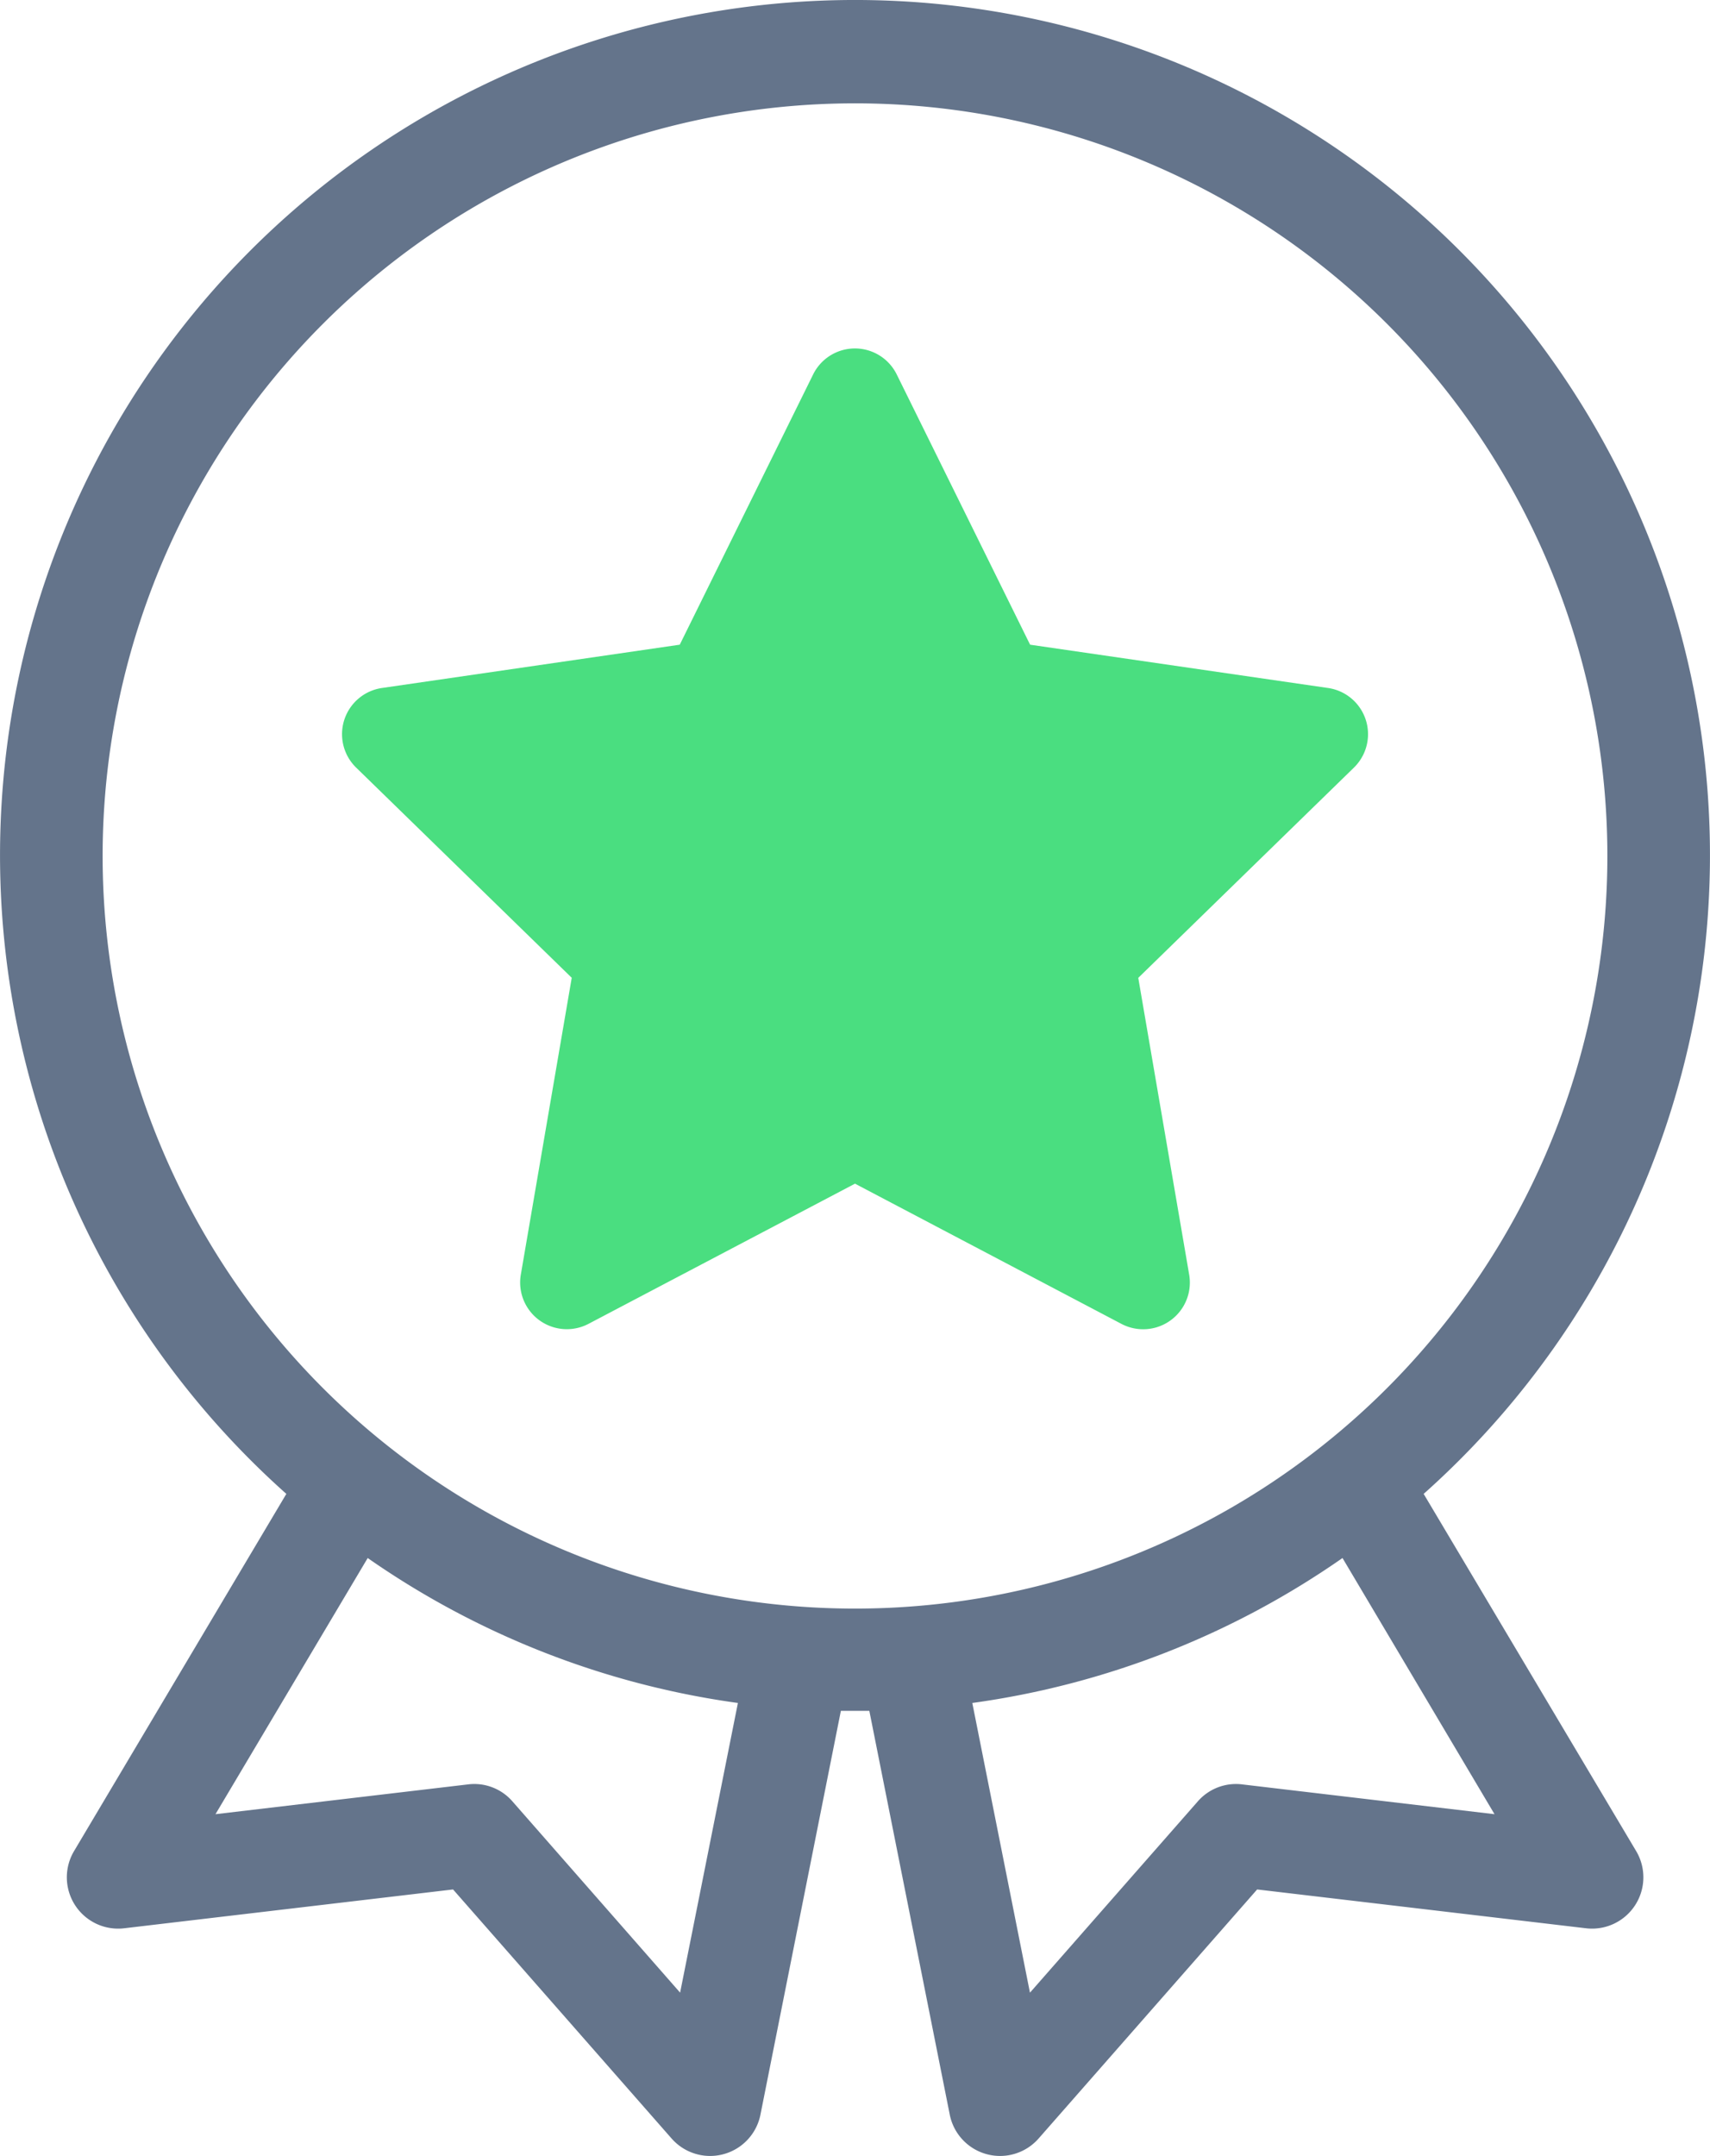
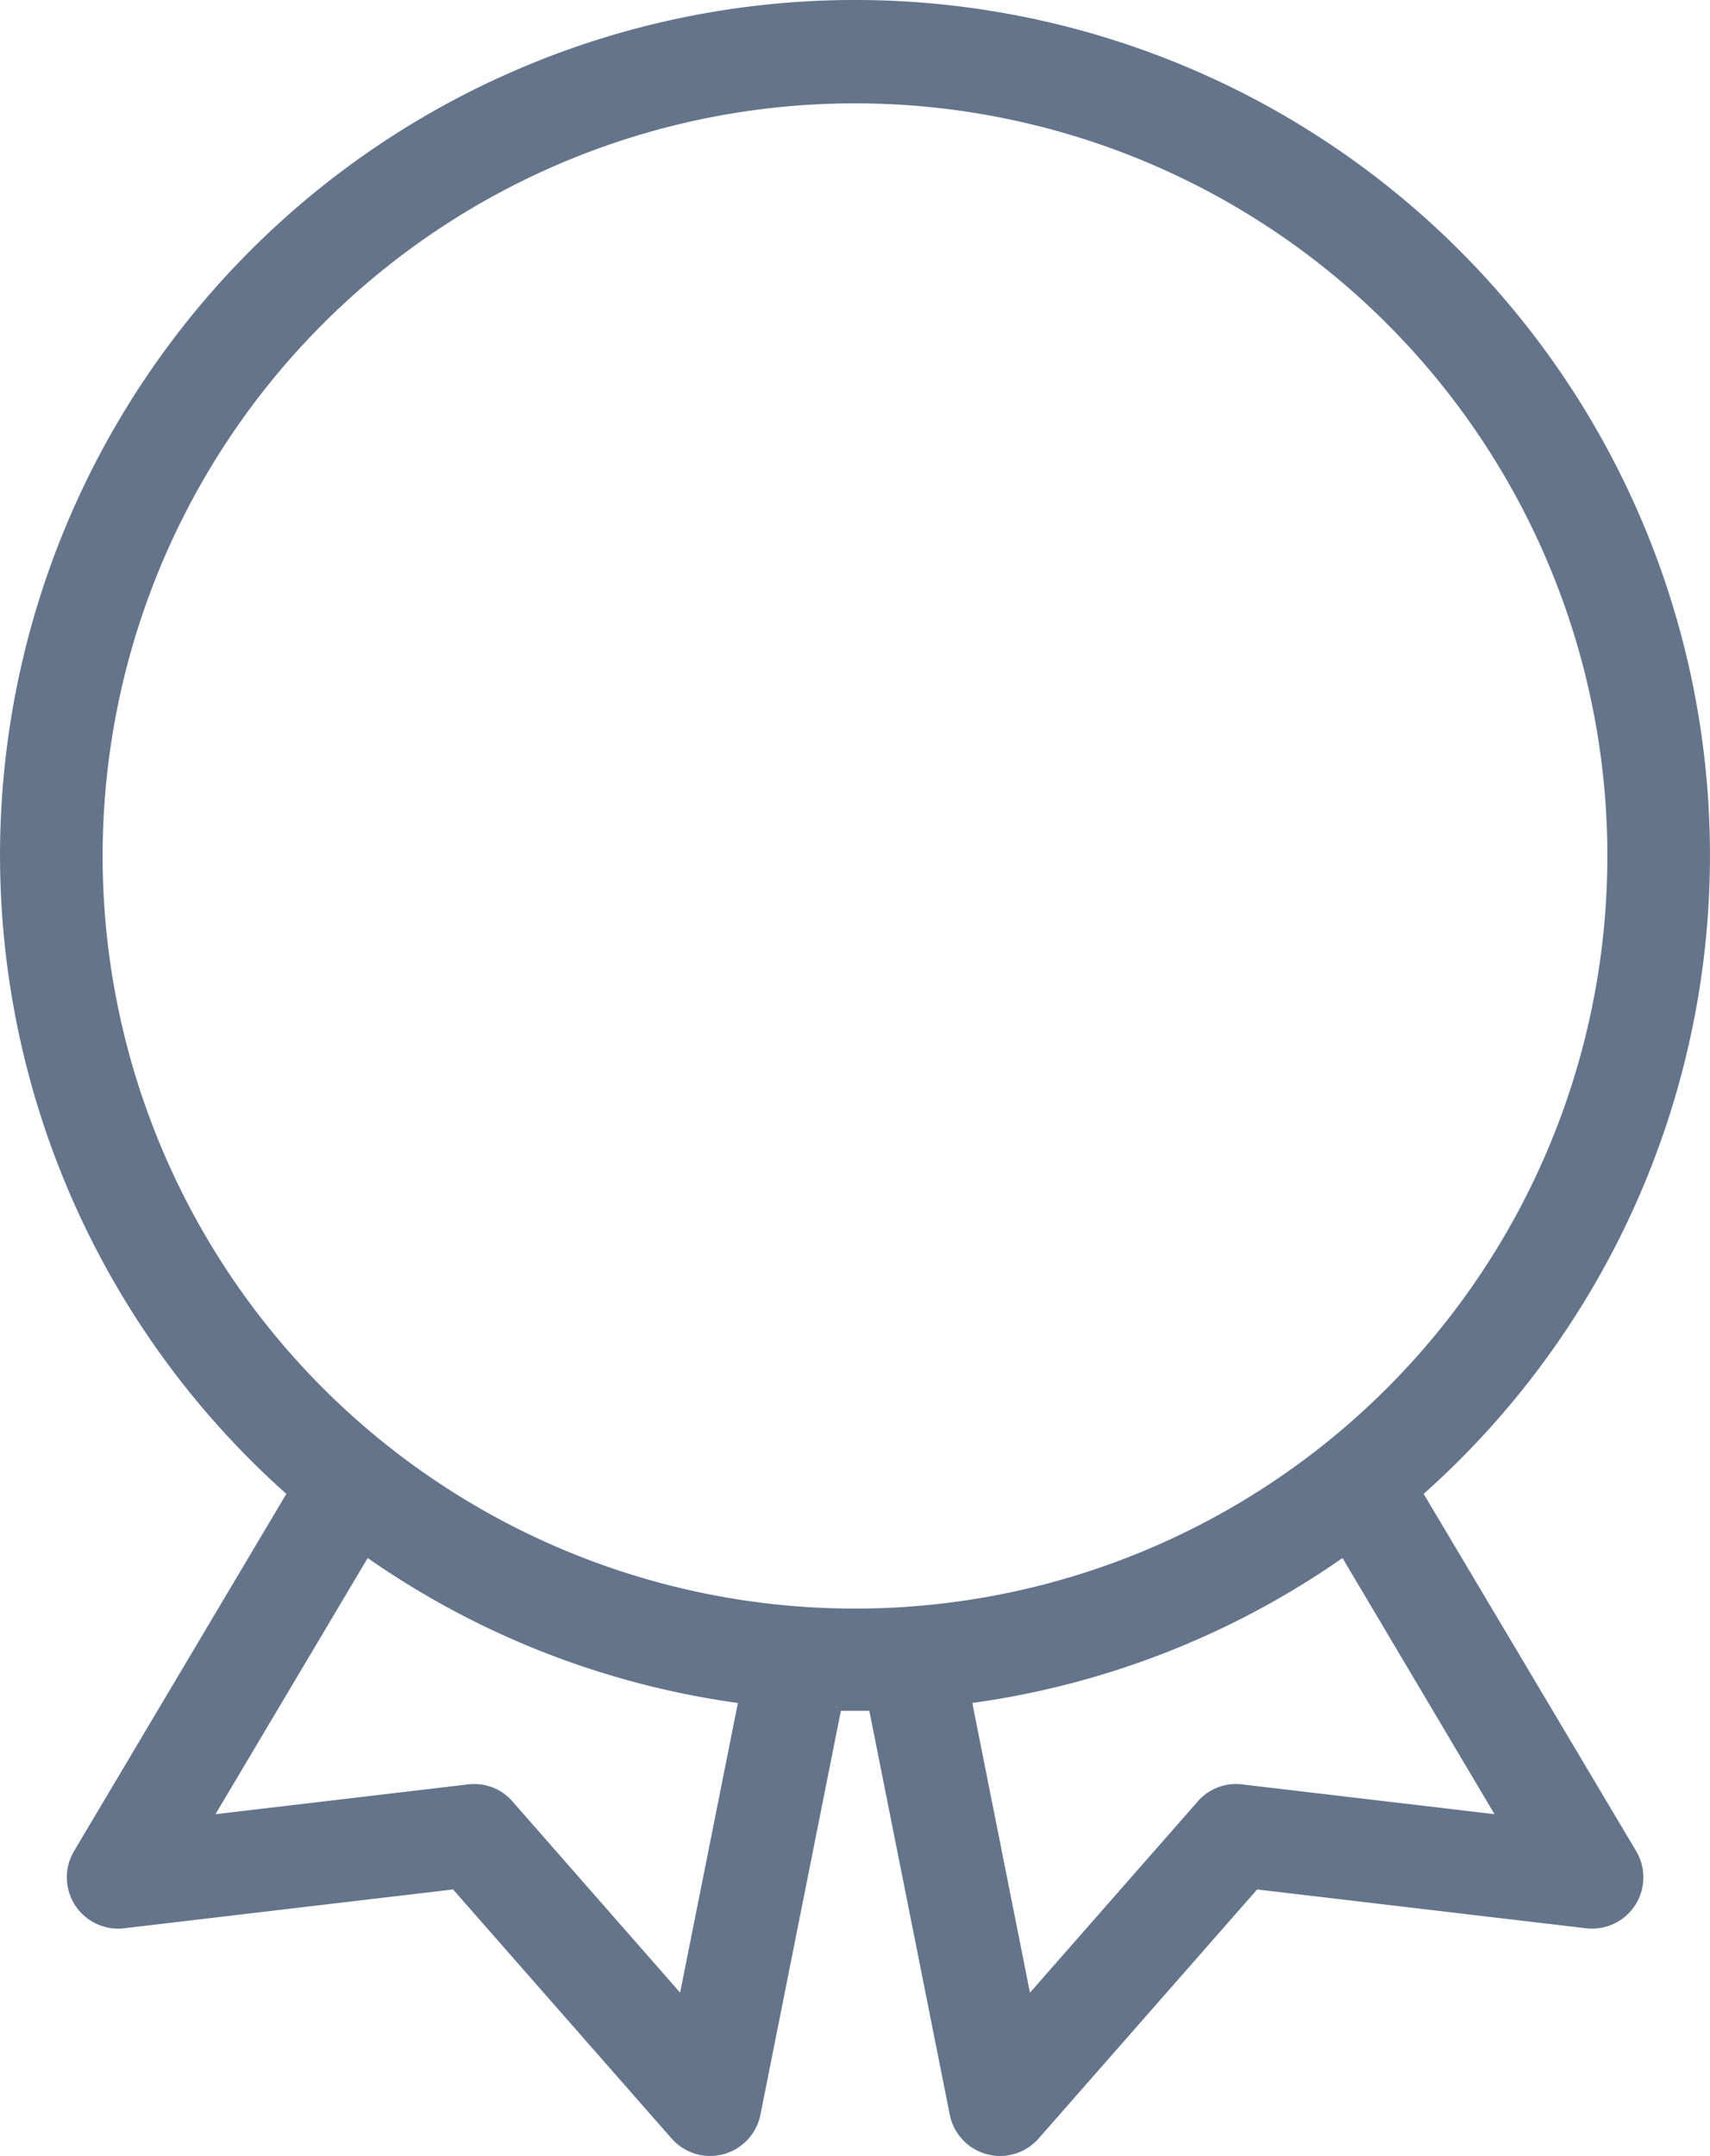
<svg xmlns="http://www.w3.org/2000/svg" width="50.002" height="63.022" viewBox="0 0 50.002 63.022">
-   <path fill="#4ade80" d="M38.834 20.111l-8.713-1.266-3.9-7.9a1.363 1.363 0 00-2.444 0l-3.9 7.9-8.709 1.266a1.364 1.364 0 00-.755 2.326l6.305 6.145-1.489 8.678a1.365 1.365 0 001.979 1.438l7.793-4.098 7.793 4.1a1.365 1.365 0 001.979-1.438l-1.489-8.678 6.305-6.145a1.364 1.364 0 00-.755-2.328z" />
  <path fill="#64748b" d="M41.629 43.668a25 25 0 10-33.256 0L2.165 54.11a1.5 1.5 0 001.465 2.256l9.618-1.135 6.389 7.279a1.5 1.5 0 002.6-.7l2.351-11.8h.832l2.351 11.8a1.5 1.5 0 002.6.7l6.389-7.279 9.618 1.135a1.5 1.5 0 001.465-2.256zM19.887 58.247l-4.9-5.587a1.477 1.477 0 00-1.3-.5l-7.386.871 4.451-7.488a24.847 24.847 0 0010.825 4.237zm5.114-11.226a22 22 0 1122-22 22 22 0 01-22 22zm11.321 5.139a1.481 1.481 0 00-1.3.5l-4.905 5.588-1.686-8.468a24.847 24.847 0 0010.825-4.237l4.445 7.488z" />
</svg>